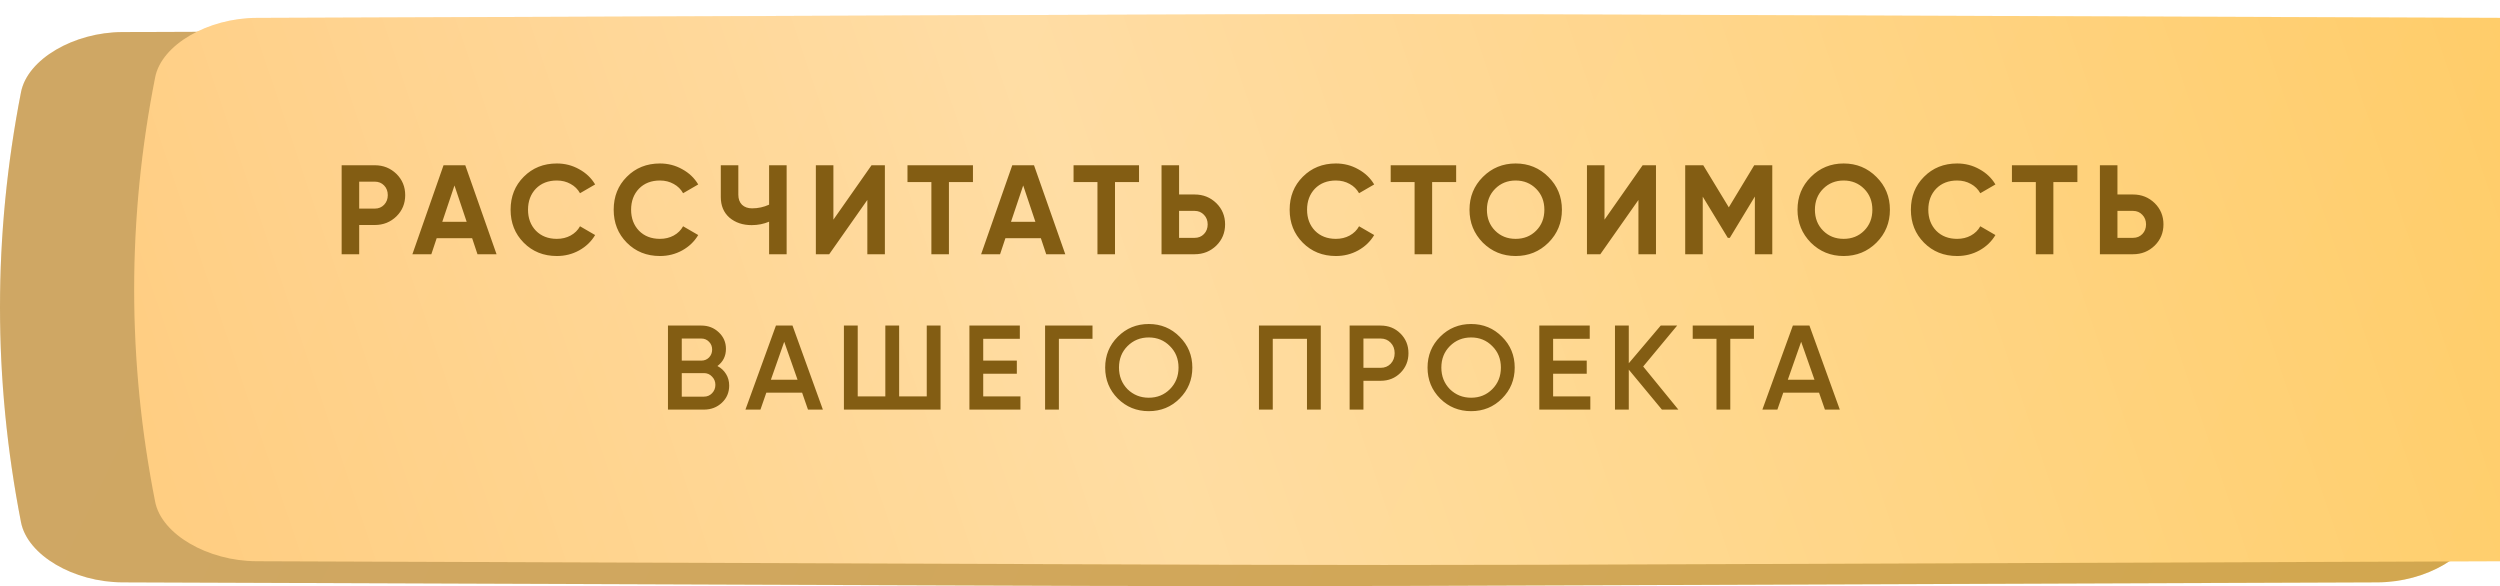
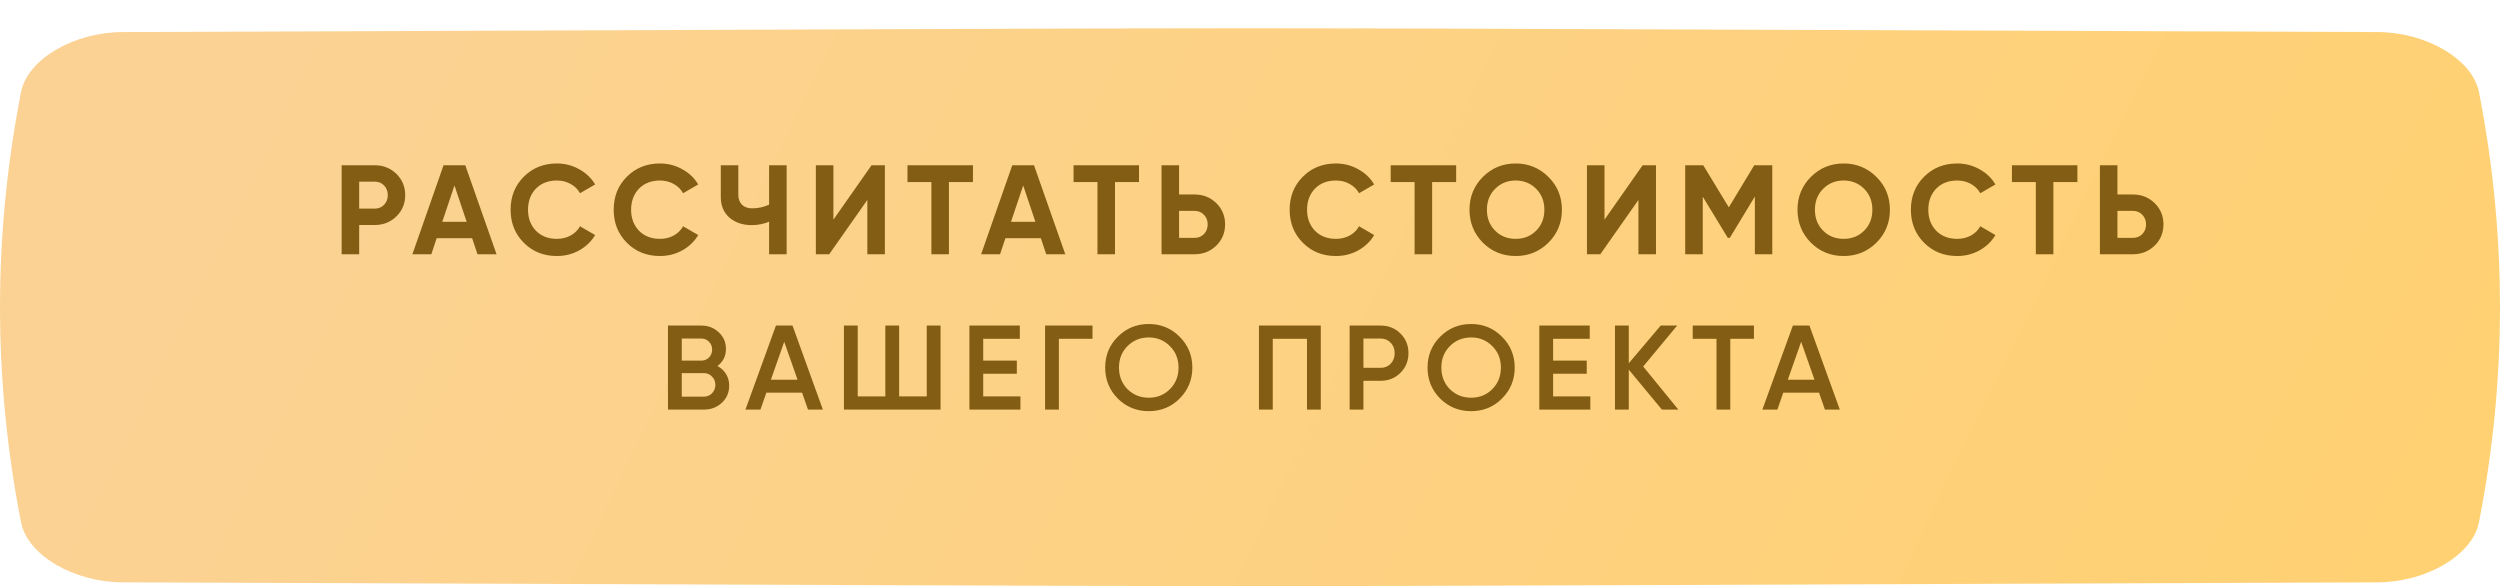
<svg xmlns="http://www.w3.org/2000/svg" width="354" height="83" viewBox="0 0 354 83" fill="none">
  <path d="M336.673 4.54C128.917 3.82 225.083 3.82 17.327 4.54C10.455 4.564 3.895 8.373 2.977 13.044C-0.992 33.348 -0.992 53.652 2.977 73.956C3.895 78.628 10.455 82.436 17.327 82.46C225.083 83.18 128.917 83.18 336.673 82.46C343.545 82.436 350.105 78.628 351.022 73.956C354.993 53.652 354.993 33.348 351.022 13.044C350.105 8.373 343.545 4.564 336.673 4.54Z" fill="url(#paint0_linear_359_355)" />
-   <path d="M336.673 4.54C128.917 3.82 225.083 3.82 17.327 4.54C10.455 4.564 3.895 8.373 2.977 13.044C-0.992 33.348 -0.992 53.652 2.977 73.956C3.895 78.628 10.455 82.436 17.327 82.46C225.083 83.18 128.917 83.18 336.673 82.46C343.545 82.436 350.105 78.628 351.022 73.956C354.993 53.652 354.993 33.348 351.022 13.044C350.105 8.373 343.545 4.564 336.673 4.54Z" fill="#835D13" fill-opacity="0.36" />
  <g filter="url(#filter0_ii_359_355)">
-     <path d="M336.673 0.533C128.917 -0.178 225.083 -0.178 17.327 0.533C10.455 0.557 3.895 4.317 2.977 8.93C-0.992 28.977 -0.992 49.023 2.977 69.071C3.895 73.683 10.455 77.443 17.327 77.467C225.083 78.178 128.917 78.178 336.673 77.467C343.545 77.443 350.105 73.683 351.022 69.071C354.993 49.023 354.993 28.976 351.022 8.93C350.105 4.317 343.545 0.557 336.673 0.533Z" fill="url(#paint1_linear_359_355)" />
-     <path d="M336.673 0.533C128.917 -0.178 225.083 -0.178 17.327 0.533C10.455 0.557 3.895 4.317 2.977 8.93C-0.992 28.977 -0.992 49.023 2.977 69.071C3.895 73.683 10.455 77.443 17.327 77.467C225.083 78.178 128.917 78.178 336.673 77.467C343.545 77.443 350.105 73.683 351.022 69.071C354.993 49.023 354.993 28.976 351.022 8.93C350.105 4.317 343.545 0.557 336.673 0.533Z" fill="url(#paint2_linear_359_355)" fill-opacity="0.39" />
-   </g>
+     </g>
  <path d="M48.377 23.4H53.075C54.275 23.4 55.295 23.808 56.135 24.624C56.963 25.44 57.377 26.442 57.377 27.63C57.377 28.818 56.963 29.82 56.135 30.636C55.295 31.452 54.275 31.86 53.075 31.86H50.861V36H48.377V23.4ZM50.861 29.538H53.075C53.603 29.538 54.041 29.358 54.389 28.998C54.737 28.626 54.911 28.17 54.911 27.63C54.911 27.078 54.737 26.622 54.389 26.262C54.041 25.902 53.603 25.722 53.075 25.722H50.861V29.538ZM70.311 36H67.611L66.855 33.732H61.833L61.077 36H58.395L62.805 23.4H65.883L70.311 36ZM64.353 26.262L62.625 31.41H66.081L64.353 26.262ZM78.853 36.252C76.969 36.252 75.403 35.622 74.155 34.362C72.919 33.114 72.301 31.56 72.301 29.7C72.301 27.828 72.919 26.274 74.155 25.038C75.403 23.778 76.969 23.148 78.853 23.148C79.993 23.148 81.043 23.418 82.003 23.958C82.975 24.486 83.731 25.206 84.271 26.118L82.129 27.36C81.817 26.796 81.373 26.358 80.797 26.046C80.221 25.722 79.573 25.56 78.853 25.56C77.629 25.56 76.639 25.944 75.883 26.712C75.139 27.492 74.767 28.488 74.767 29.7C74.767 30.9 75.139 31.89 75.883 32.67C76.639 33.438 77.629 33.822 78.853 33.822C79.573 33.822 80.221 33.666 80.797 33.354C81.385 33.03 81.829 32.592 82.129 32.04L84.271 33.282C83.731 34.194 82.975 34.92 82.003 35.46C81.043 35.988 79.993 36.252 78.853 36.252ZM93.45 36.252C91.566 36.252 90 35.622 88.752 34.362C87.516 33.114 86.898 31.56 86.898 29.7C86.898 27.828 87.516 26.274 88.752 25.038C90 23.778 91.566 23.148 93.45 23.148C94.59 23.148 95.64 23.418 96.6 23.958C97.572 24.486 98.328 25.206 98.868 26.118L96.726 27.36C96.414 26.796 95.97 26.358 95.394 26.046C94.818 25.722 94.17 25.56 93.45 25.56C92.226 25.56 91.236 25.944 90.48 26.712C89.736 27.492 89.364 28.488 89.364 29.7C89.364 30.9 89.736 31.89 90.48 32.67C91.236 33.438 92.226 33.822 93.45 33.822C94.17 33.822 94.818 33.666 95.394 33.354C95.982 33.03 96.426 32.592 96.726 32.04L98.868 33.282C98.328 34.194 97.572 34.92 96.6 35.46C95.64 35.988 94.59 36.252 93.45 36.252ZM108.904 28.98V23.4H111.388V36H108.904V31.392C108.136 31.716 107.314 31.878 106.438 31.878C105.178 31.878 104.128 31.524 103.288 30.816C102.472 30.096 102.064 29.124 102.064 27.9V23.4H104.548V27.576C104.548 28.176 104.722 28.65 105.07 28.998C105.43 29.334 105.904 29.502 106.492 29.502C107.344 29.502 108.148 29.328 108.904 28.98ZM125.299 36H122.815V28.314L117.415 36H115.525V23.4H118.009V31.104L123.409 23.4H125.299V36ZM128.5 23.4H137.77V25.776H134.368V36H131.884V25.776H128.5V23.4ZM150.843 36H148.143L147.387 33.732H142.365L141.609 36H138.927L143.337 23.4H146.415L150.843 36ZM144.885 26.262L143.157 31.41H146.613L144.885 26.262ZM152.016 23.4H161.286V25.776H157.884V36H155.4V25.776H152.016V23.4ZM166.957 27.54H169.171C170.371 27.54 171.391 27.948 172.231 28.764C173.059 29.58 173.473 30.582 173.473 31.77C173.473 32.958 173.059 33.96 172.231 34.776C171.391 35.592 170.371 36 169.171 36H164.473V23.4H166.957V27.54ZM166.957 33.678H169.171C169.699 33.678 170.137 33.498 170.485 33.138C170.833 32.778 171.007 32.322 171.007 31.77C171.007 31.23 170.833 30.78 170.485 30.42C170.137 30.048 169.699 29.862 169.171 29.862H166.957V33.678ZM189.166 36.252C187.282 36.252 185.716 35.622 184.468 34.362C183.232 33.114 182.614 31.56 182.614 29.7C182.614 27.828 183.232 26.274 184.468 25.038C185.716 23.778 187.282 23.148 189.166 23.148C190.306 23.148 191.356 23.418 192.316 23.958C193.288 24.486 194.044 25.206 194.584 26.118L192.442 27.36C192.13 26.796 191.686 26.358 191.11 26.046C190.534 25.722 189.886 25.56 189.166 25.56C187.942 25.56 186.952 25.944 186.196 26.712C185.452 27.492 185.08 28.488 185.08 29.7C185.08 30.9 185.452 31.89 186.196 32.67C186.952 33.438 187.942 33.822 189.166 33.822C189.886 33.822 190.534 33.666 191.11 33.354C191.698 33.03 192.142 32.592 192.442 32.04L194.584 33.282C194.044 34.194 193.288 34.92 192.316 35.46C191.356 35.988 190.306 36.252 189.166 36.252ZM196.922 23.4H206.191V25.776H202.79V36H200.306V25.776H196.922V23.4ZM219.259 34.362C217.987 35.622 216.439 36.252 214.615 36.252C212.791 36.252 211.243 35.622 209.971 34.362C208.711 33.078 208.081 31.524 208.081 29.7C208.081 27.864 208.711 26.316 209.971 25.056C211.243 23.784 212.791 23.148 214.615 23.148C216.439 23.148 217.987 23.784 219.259 25.056C220.531 26.316 221.167 27.864 221.167 29.7C221.167 31.536 220.531 33.09 219.259 34.362ZM211.717 32.67C212.485 33.438 213.451 33.822 214.615 33.822C215.779 33.822 216.745 33.438 217.513 32.67C218.293 31.89 218.683 30.9 218.683 29.7C218.683 28.5 218.293 27.51 217.513 26.73C216.733 25.95 215.767 25.56 214.615 25.56C213.463 25.56 212.497 25.95 211.717 26.73C210.937 27.51 210.547 28.5 210.547 29.7C210.547 30.9 210.937 31.89 211.717 32.67ZM234.487 36H232.003V28.314L226.603 36H224.713V23.4H227.197V31.104L232.597 23.4H234.487V36ZM248.399 23.4H250.955V36H248.489V27.828L244.943 33.678H244.655L241.109 27.846V36H238.625V23.4H241.181L244.799 29.358L248.399 23.4ZM265.704 34.362C264.432 35.622 262.884 36.252 261.06 36.252C259.236 36.252 257.688 35.622 256.416 34.362C255.156 33.078 254.526 31.524 254.526 29.7C254.526 27.864 255.156 26.316 256.416 25.056C257.688 23.784 259.236 23.148 261.06 23.148C262.884 23.148 264.432 23.784 265.704 25.056C266.976 26.316 267.612 27.864 267.612 29.7C267.612 31.536 266.976 33.09 265.704 34.362ZM258.162 32.67C258.93 33.438 259.896 33.822 261.06 33.822C262.224 33.822 263.19 33.438 263.958 32.67C264.738 31.89 265.128 30.9 265.128 29.7C265.128 28.5 264.738 27.51 263.958 26.73C263.178 25.95 262.212 25.56 261.06 25.56C259.908 25.56 258.942 25.95 258.162 26.73C257.382 27.51 256.992 28.5 256.992 29.7C256.992 30.9 257.382 31.89 258.162 32.67ZM277.134 36.252C275.25 36.252 273.684 35.622 272.436 34.362C271.2 33.114 270.582 31.56 270.582 29.7C270.582 27.828 271.2 26.274 272.436 25.038C273.684 23.778 275.25 23.148 277.134 23.148C278.274 23.148 279.324 23.418 280.284 23.958C281.256 24.486 282.012 25.206 282.552 26.118L280.41 27.36C280.098 26.796 279.654 26.358 279.078 26.046C278.502 25.722 277.854 25.56 277.134 25.56C275.91 25.56 274.92 25.944 274.164 26.712C273.42 27.492 273.048 28.488 273.048 29.7C273.048 30.9 273.42 31.89 274.164 32.67C274.92 33.438 275.91 33.822 277.134 33.822C277.854 33.822 278.502 33.666 279.078 33.354C279.666 33.03 280.11 32.592 280.41 32.04L282.552 33.282C282.012 34.194 281.256 34.92 280.284 35.46C279.324 35.988 278.274 36.252 277.134 36.252ZM284.889 23.4H294.159V25.776H290.757V36H288.273V25.776H284.889V23.4ZM299.83 27.54H302.044C303.244 27.54 304.264 27.948 305.104 28.764C305.932 29.58 306.346 30.582 306.346 31.77C306.346 32.958 305.932 33.96 305.104 34.776C304.264 35.592 303.244 36 302.044 36H297.346V23.4H299.83V27.54ZM299.83 33.678H302.044C302.572 33.678 303.01 33.498 303.358 33.138C303.706 32.778 303.88 32.322 303.88 31.77C303.88 31.23 303.706 30.78 303.358 30.42C303.01 30.048 302.572 29.862 302.044 29.862H299.83V33.678ZM101.587 51.829C102.108 52.101 102.516 52.481 102.811 52.968C103.106 53.444 103.253 53.988 103.253 54.6C103.253 55.575 102.907 56.385 102.216 57.031C101.525 57.677 100.68 58 99.683 58H94.583V46.1H99.309C100.284 46.1 101.105 46.417 101.774 47.052C102.454 47.687 102.794 48.469 102.794 49.398C102.794 50.418 102.392 51.228 101.587 51.829ZM99.309 47.936H96.538V51.064H99.309C99.74 51.064 100.102 50.917 100.397 50.622C100.692 50.316 100.839 49.942 100.839 49.5C100.839 49.058 100.692 48.69 100.397 48.395C100.102 48.089 99.74 47.936 99.309 47.936ZM96.538 56.164H99.683C100.136 56.164 100.516 56.005 100.822 55.688C101.139 55.359 101.298 54.963 101.298 54.498C101.298 54.033 101.139 53.642 100.822 53.325C100.516 52.996 100.136 52.832 99.683 52.832H96.538V56.164ZM116.519 58H114.411L113.578 55.603H108.512L107.679 58H105.554L109.872 46.1H112.218L116.519 58ZM111.045 48.395L109.158 53.767H112.932L111.045 48.395ZM131.228 56.13V46.1H133.183V58H119.498V46.1H121.453V56.13H125.363V46.1H127.318V56.13H131.228ZM139.224 52.917V56.13H144.494V58H137.269V46.1H144.409V47.97H139.224V51.064H143.984V52.917H139.224ZM147.983 46.1H154.698V47.97H149.938V58H147.983V46.1ZM167.033 56.436C165.843 57.626 164.386 58.221 162.664 58.221C160.941 58.221 159.479 57.626 158.278 56.436C157.088 55.235 156.493 53.773 156.493 52.05C156.493 50.327 157.088 48.871 158.278 47.681C159.479 46.48 160.941 45.879 162.664 45.879C164.386 45.879 165.843 46.48 167.033 47.681C168.234 48.871 168.835 50.327 168.835 52.05C168.835 53.773 168.234 55.235 167.033 56.436ZM159.655 55.11C160.482 55.915 161.485 56.317 162.664 56.317C163.854 56.317 164.851 55.915 165.656 55.11C166.472 54.294 166.88 53.274 166.88 52.05C166.88 50.826 166.472 49.812 165.656 49.007C164.851 48.191 163.854 47.783 162.664 47.783C161.474 47.783 160.471 48.191 159.655 49.007C158.85 49.812 158.448 50.826 158.448 52.05C158.448 53.263 158.85 54.283 159.655 55.11ZM178.268 46.1H187.023V58H185.068V47.97H180.223V58H178.268V46.1ZM191.108 46.1H195.494C196.616 46.1 197.551 46.474 198.299 47.222C199.058 47.97 199.438 48.899 199.438 50.01C199.438 51.109 199.058 52.039 198.299 52.798C197.551 53.546 196.616 53.92 195.494 53.92H193.063V58H191.108V46.1ZM193.063 52.084H195.494C196.072 52.084 196.548 51.891 196.922 51.506C197.296 51.109 197.483 50.611 197.483 50.01C197.483 49.409 197.296 48.916 196.922 48.531C196.548 48.134 196.072 47.936 195.494 47.936H193.063V52.084ZM212.68 56.436C211.49 57.626 210.034 58.221 208.311 58.221C206.589 58.221 205.127 57.626 203.925 56.436C202.735 55.235 202.14 53.773 202.14 52.05C202.14 50.327 202.735 48.871 203.925 47.681C205.127 46.48 206.589 45.879 208.311 45.879C210.034 45.879 211.49 46.48 212.68 47.681C213.882 48.871 214.482 50.327 214.482 52.05C214.482 53.773 213.882 55.235 212.68 56.436ZM205.302 55.11C206.13 55.915 207.133 56.317 208.311 56.317C209.501 56.317 210.499 55.915 211.303 55.11C212.119 54.294 212.527 53.274 212.527 52.05C212.527 50.826 212.119 49.812 211.303 49.007C210.499 48.191 209.501 47.783 208.311 47.783C207.121 47.783 206.118 48.191 205.302 49.007C204.498 49.812 204.095 50.826 204.095 52.05C204.095 53.263 204.498 54.283 205.302 55.11ZM219.921 52.917V56.13H225.191V58H217.966V46.1H225.106V47.97H219.921V51.064H224.681V52.917H219.921ZM232.675 51.897L237.656 58H235.327L230.635 52.339V58H228.68V46.1H230.635V51.438L235.157 46.1H237.486L232.675 51.897ZM239.688 46.1H248.358V47.97H245.009V58H243.054V47.97H239.688V46.1ZM260.517 58H258.409L257.576 55.603H252.51L251.677 58H249.552L253.87 46.1H256.216L260.517 58ZM255.043 48.395L253.156 53.767H256.93L255.043 48.395Z" fill="#835D13" />
  <defs>
    <filter id="filter0_ii_359_355" x="0" y="0" width="373" height="80" filterUnits="userSpaceOnUse" color-interpolation-filters="sRGB">
      <feFlood flood-opacity="0" result="BackgroundImageFix" />
      <feBlend mode="normal" in="SourceGraphic" in2="BackgroundImageFix" result="shape" />
      <feColorMatrix in="SourceAlpha" type="matrix" values="0 0 0 0 0 0 0 0 0 0 0 0 0 0 0 0 0 0 127 0" result="hardAlpha" />
      <feOffset dx="19" />
      <feGaussianBlur stdDeviation="12.5" />
      <feComposite in2="hardAlpha" operator="arithmetic" k2="-1" k3="1" />
      <feColorMatrix type="matrix" values="0 0 0 0 1 0 0 0 0 1 0 0 0 0 1 0 0 0 0.11 0" />
      <feBlend mode="normal" in2="shape" result="effect1_innerShadow_359_355" />
      <feColorMatrix in="SourceAlpha" type="matrix" values="0 0 0 0 0 0 0 0 0 0 0 0 0 0 0 0 0 0 127 0" result="hardAlpha" />
      <feOffset dy="2" />
      <feGaussianBlur stdDeviation="7.5" />
      <feComposite in2="hardAlpha" operator="arithmetic" k2="-1" k3="1" />
      <feColorMatrix type="matrix" values="0 0 0 0 1 0 0 0 0 1 0 0 0 0 1 0 0 0 0.41 0" />
      <feBlend mode="normal" in2="effect1_innerShadow_359_355" result="effect2_innerShadow_359_355" />
    </filter>
    <linearGradient id="paint0_linear_359_355" x1="56.516" y1="-28.993" x2="335.411" y2="106.486" gradientUnits="userSpaceOnUse">
      <stop stop-color="#FBD293" />
      <stop offset="1" stop-color="#FFD172" />
    </linearGradient>
    <linearGradient id="paint1_linear_359_355" x1="56.516" y1="-32.575" x2="334.044" y2="103.968" gradientUnits="userSpaceOnUse">
      <stop stop-color="#FFC771" />
      <stop offset="1" stop-color="#FFC858" />
    </linearGradient>
    <linearGradient id="paint2_linear_359_355" x1="-60.022" y1="64.778" x2="367.22" y2="-80.021" gradientUnits="userSpaceOnUse">
      <stop stop-color="white" stop-opacity="0" />
      <stop offset="0.432" stop-color="white" />
      <stop offset="1" stop-color="white" stop-opacity="0" />
    </linearGradient>
  </defs>
</svg>